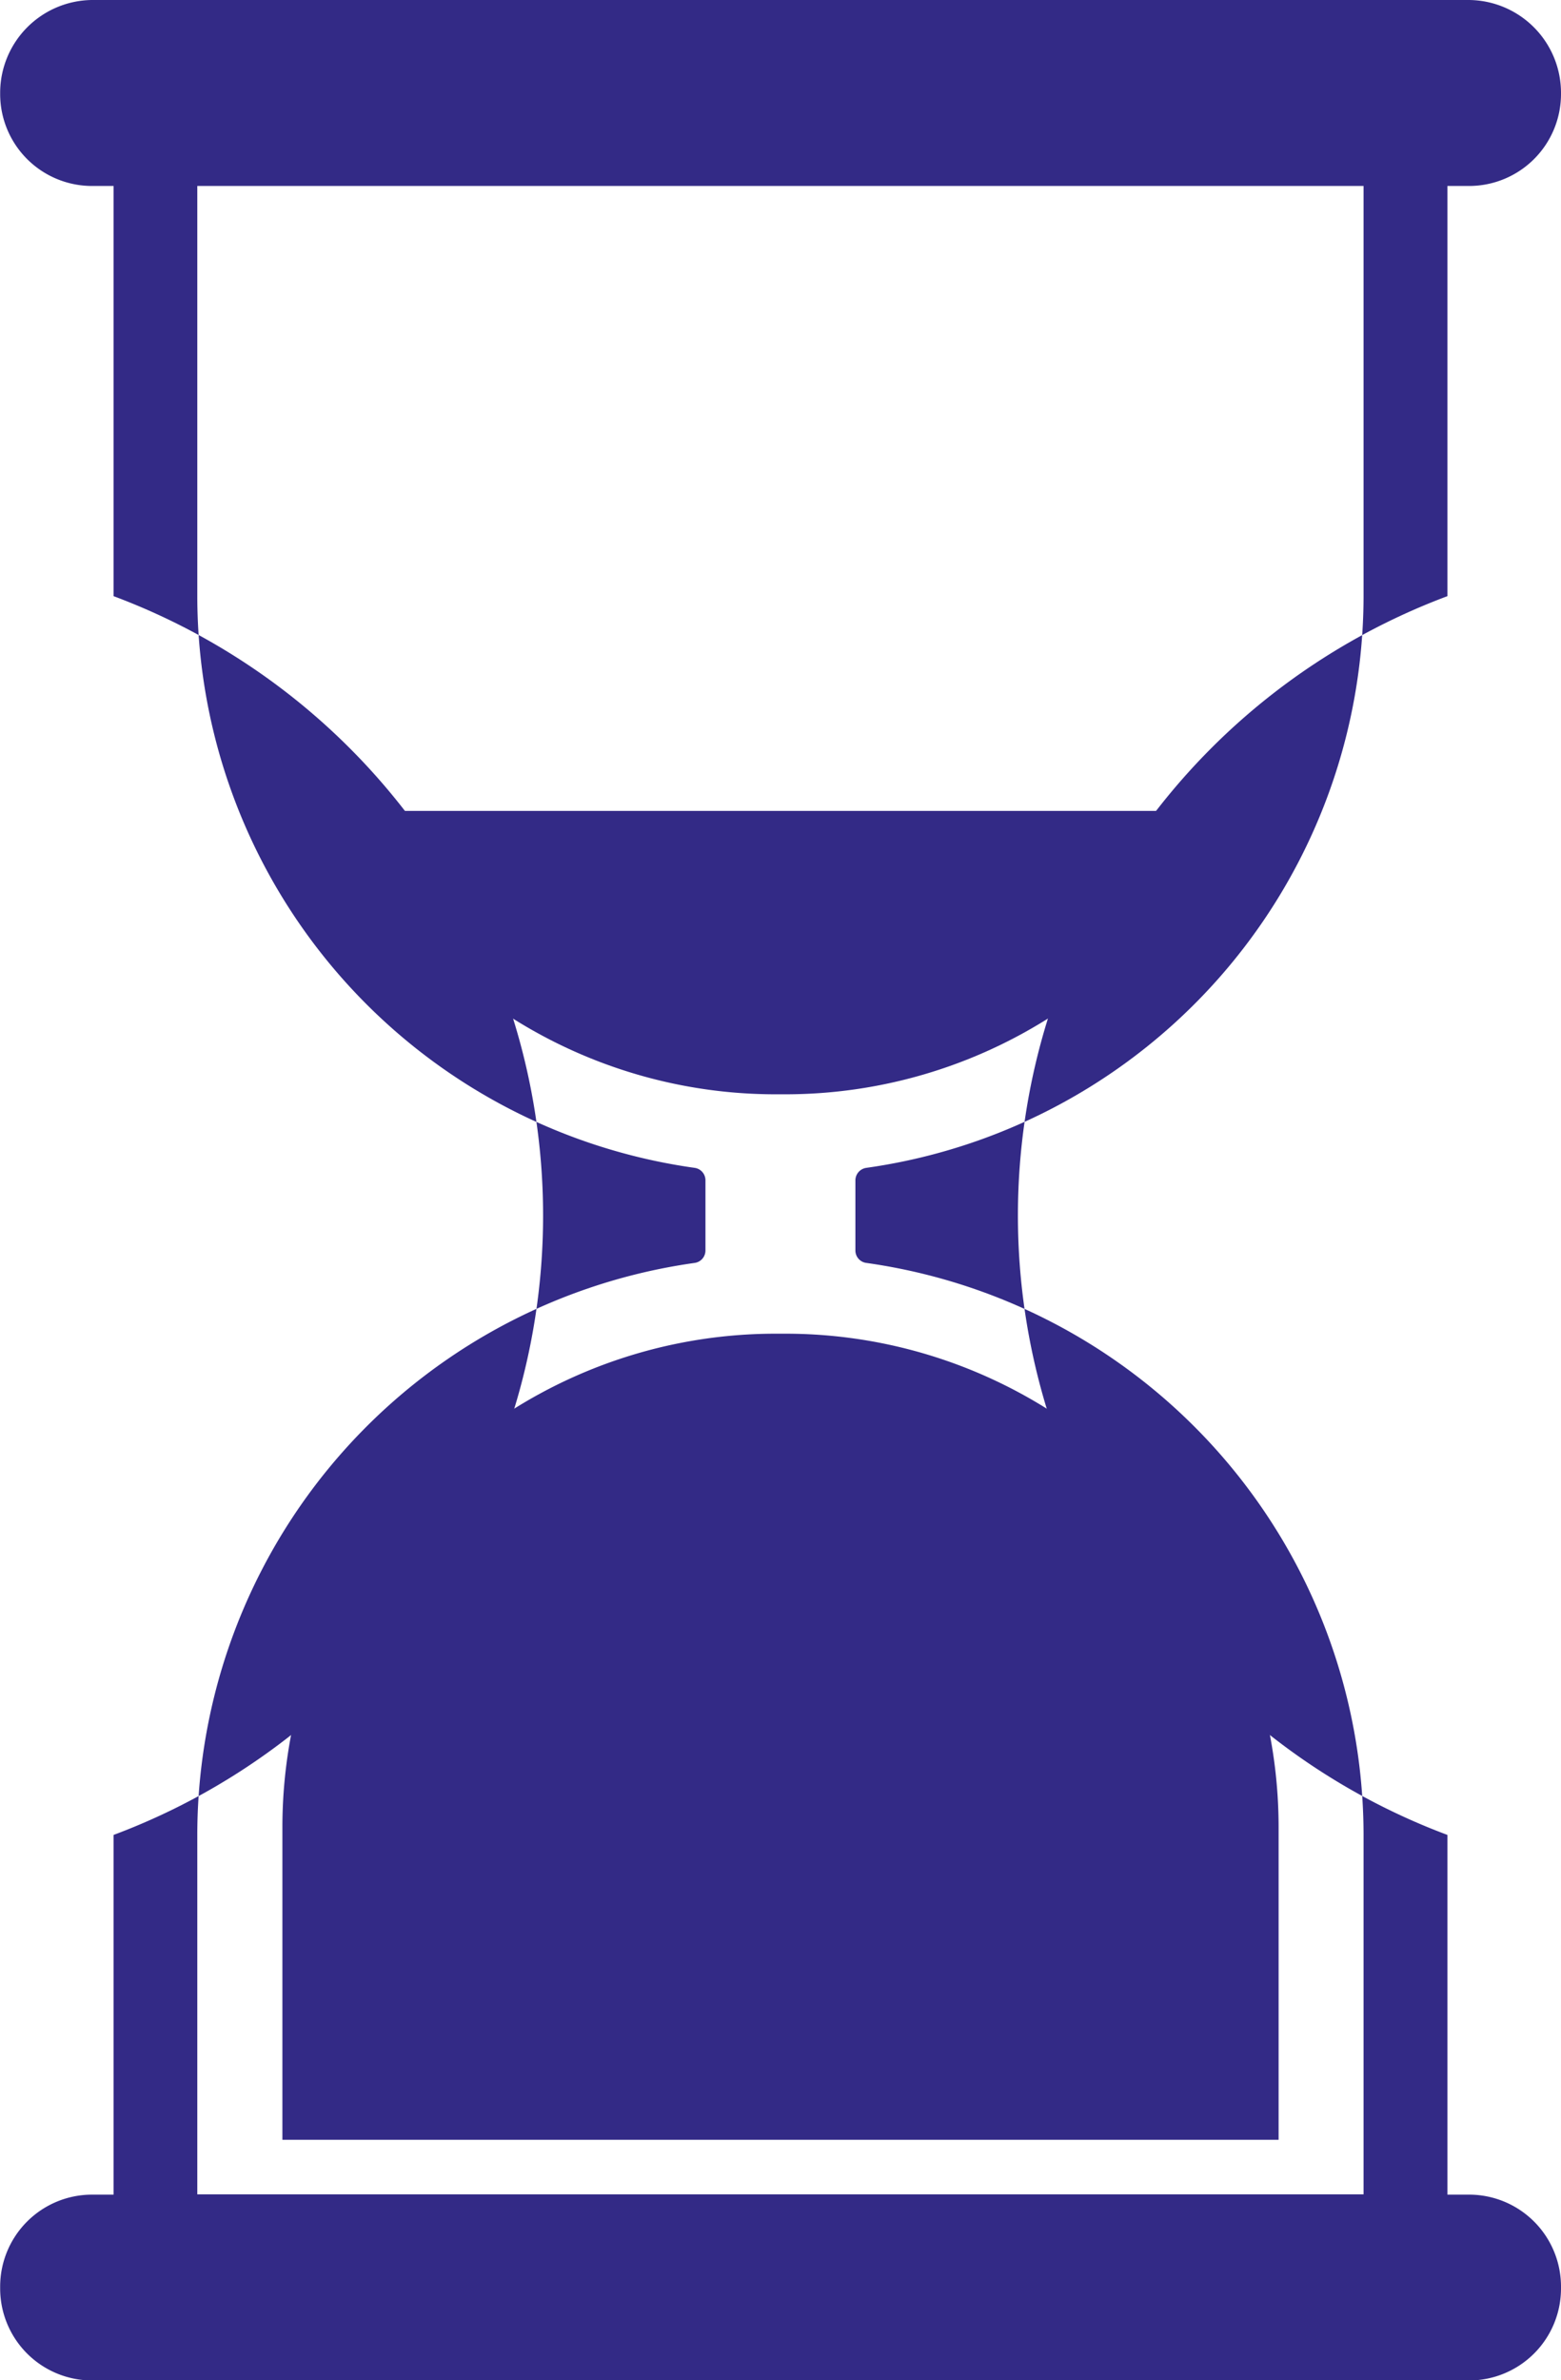
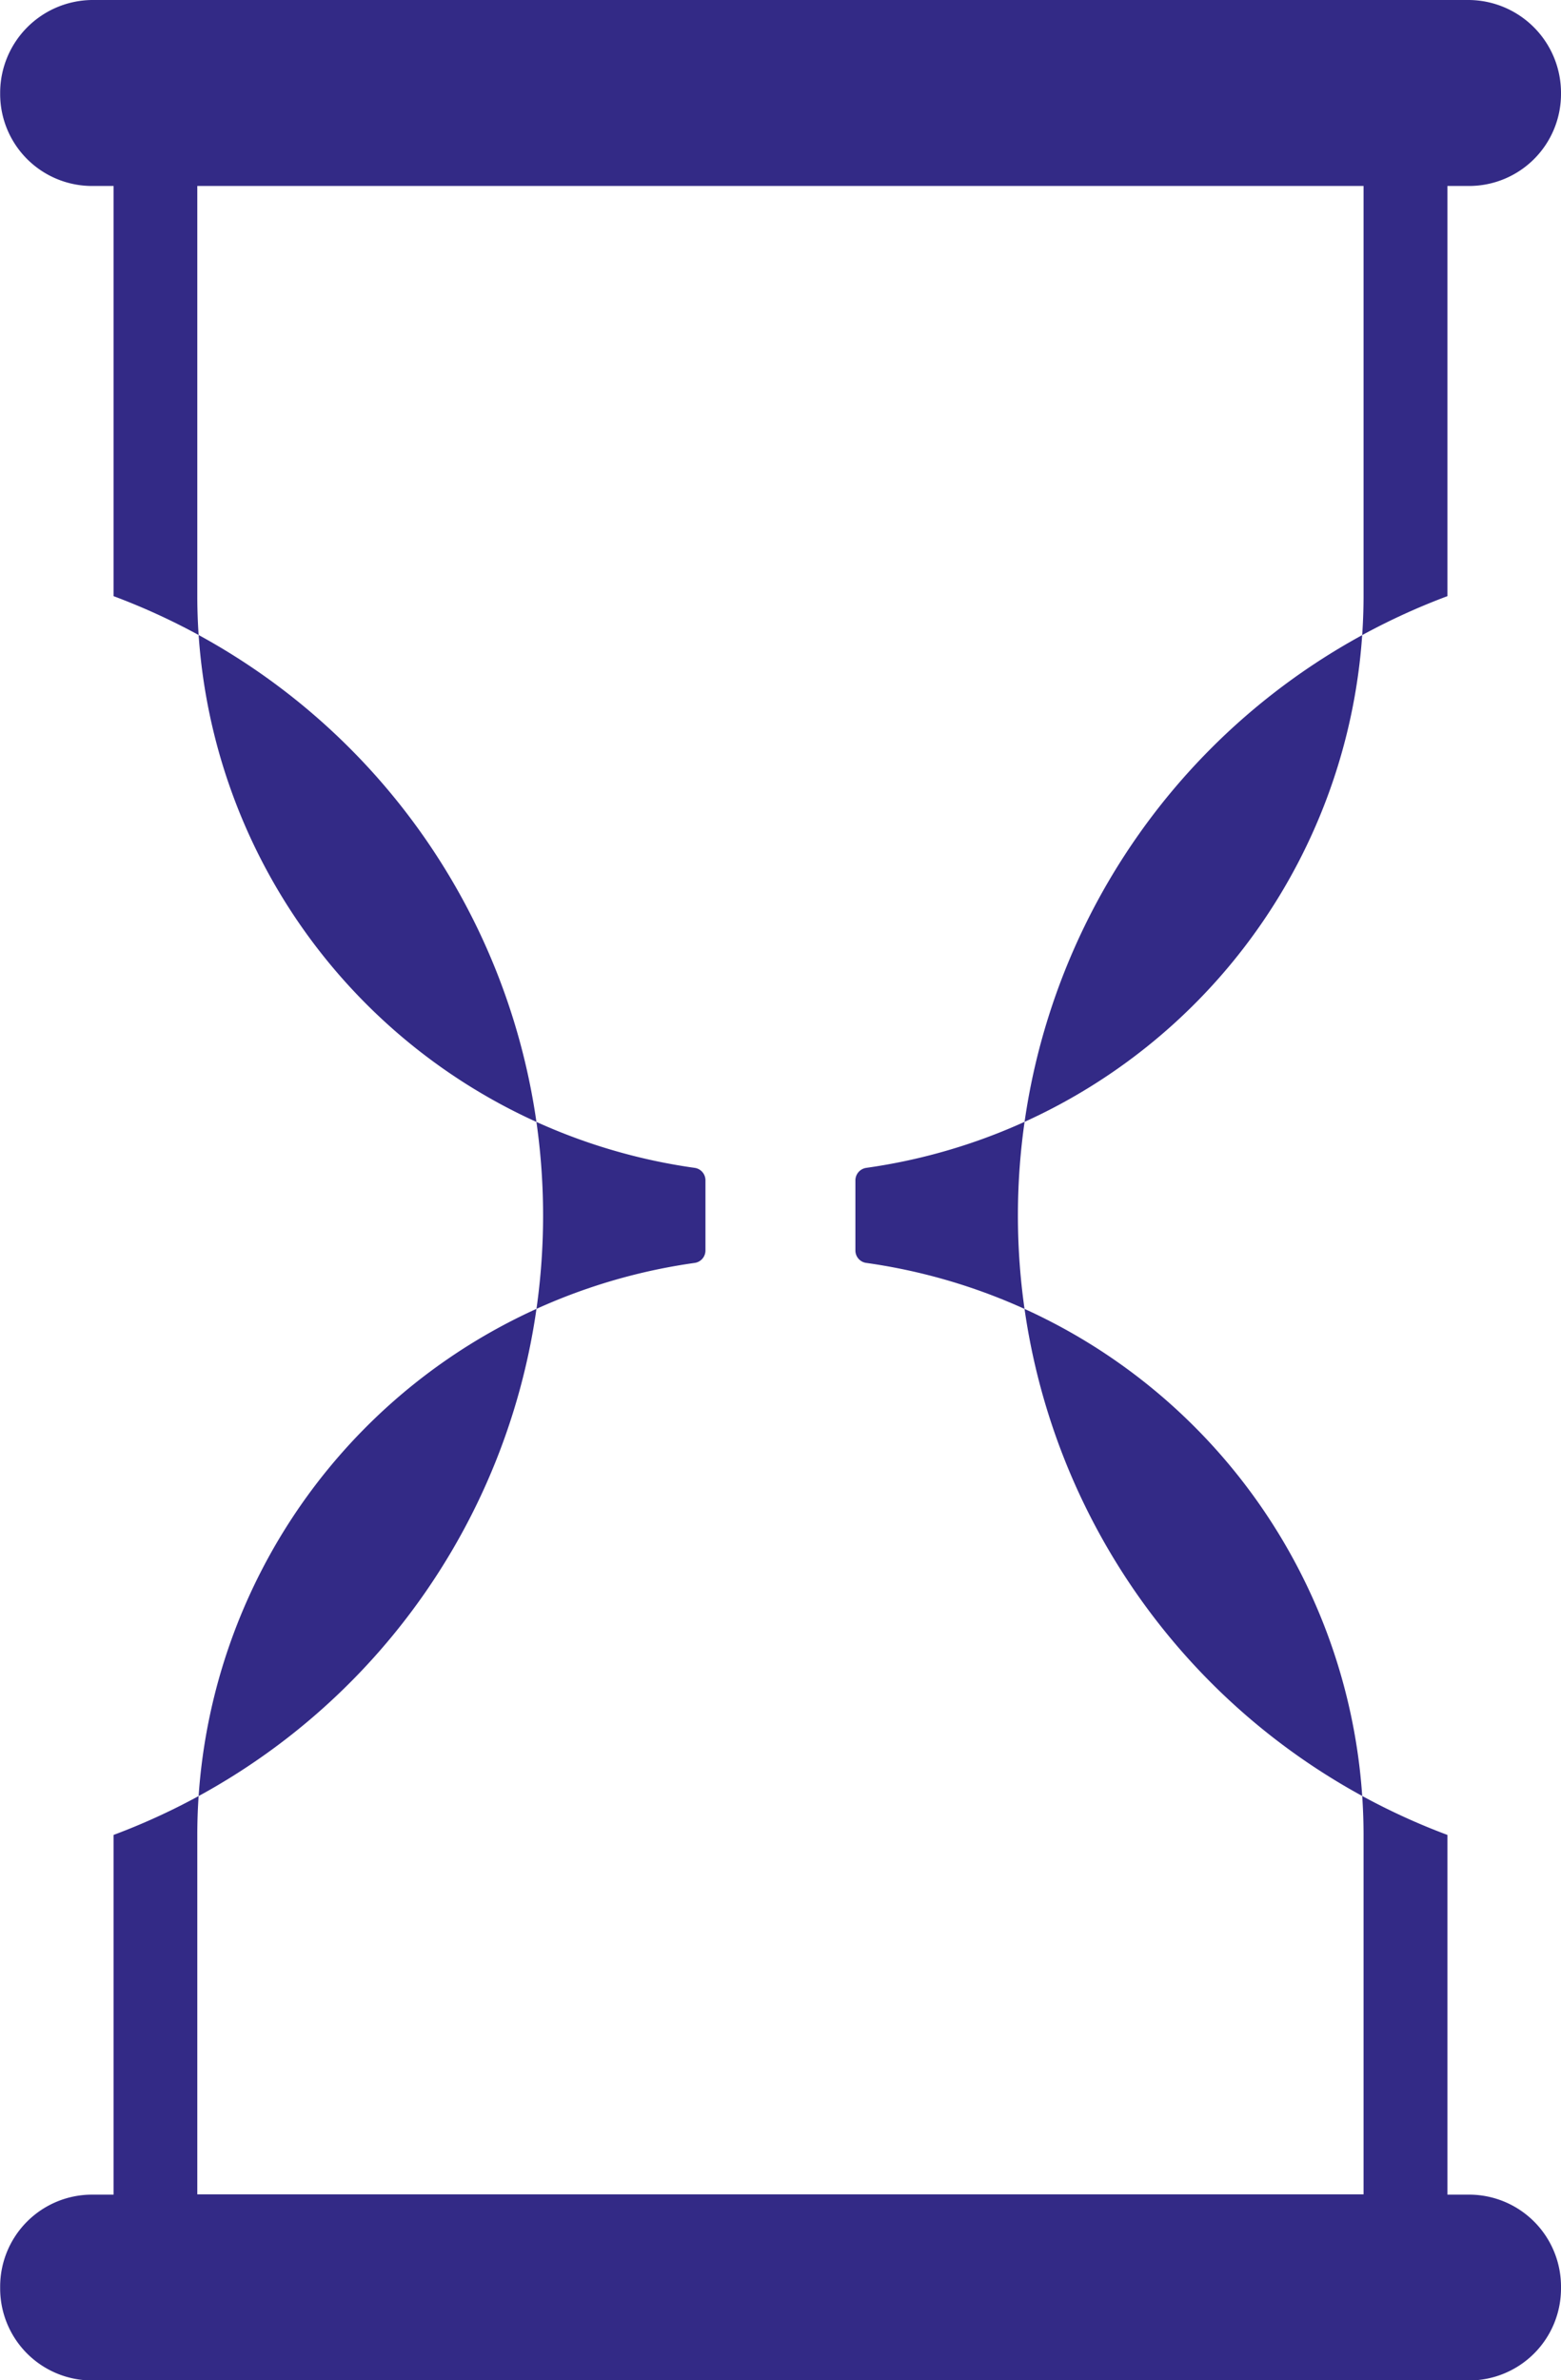
<svg xmlns="http://www.w3.org/2000/svg" width="10.088" height="15.371" viewBox="0 0 10.088 15.371">
  <g id="Group_2816" data-name="Group 2816" transform="translate(-959.43 -2199.42)">
    <path id="Path_5380" data-name="Path 5380" d="M965.029,2206.962a.082.082,0,0,0-.071.079v.455a.081.081,0,0,0,.071.08,3.733,3.733,0,0,1,3.213,3.692v2.323h-7.537v-2.323a3.733,3.733,0,0,1,3.214-3.692.081.081,0,0,0,.07-.08v-.455a.081.081,0,0,0-.07-.079,3.732,3.732,0,0,1-3.214-3.692v-2.649h7.537v2.649a3.733,3.733,0,0,1-3.213,3.692m3.755-3.692v-2.649h.14a.594.594,0,0,0,.594-.594v-.012a.6.6,0,0,0-.594-.595h-8.9a.6.6,0,0,0-.593.595v.012a.594.594,0,0,0,.593.594h.14v2.649a4.27,4.27,0,0,1,0,8v2.323h-.14a.594.594,0,0,0-.593.594v.012a.594.594,0,0,0,.593.594h8.9a.594.594,0,0,0,.594-.594v-.012a.594.594,0,0,0-.594-.594h-.14v-2.323a4.27,4.27,0,0,1,0-8" fill="#332a86" />
-     <path id="Path_5381" data-name="Path 5381" d="M967.693,2213.239h-6.438v-2.019a3.187,3.187,0,0,1,3.187-3.187h.064a3.187,3.187,0,0,1,3.187,3.187Z" fill="#332a86" />
-     <path id="Path_5382" data-name="Path 5382" d="M961.557,2204.657a3.189,3.189,0,0,0,2.884,1.83h.065a3.189,3.189,0,0,0,2.884-1.83Z" fill="#332a86" />
  </g>
</svg>